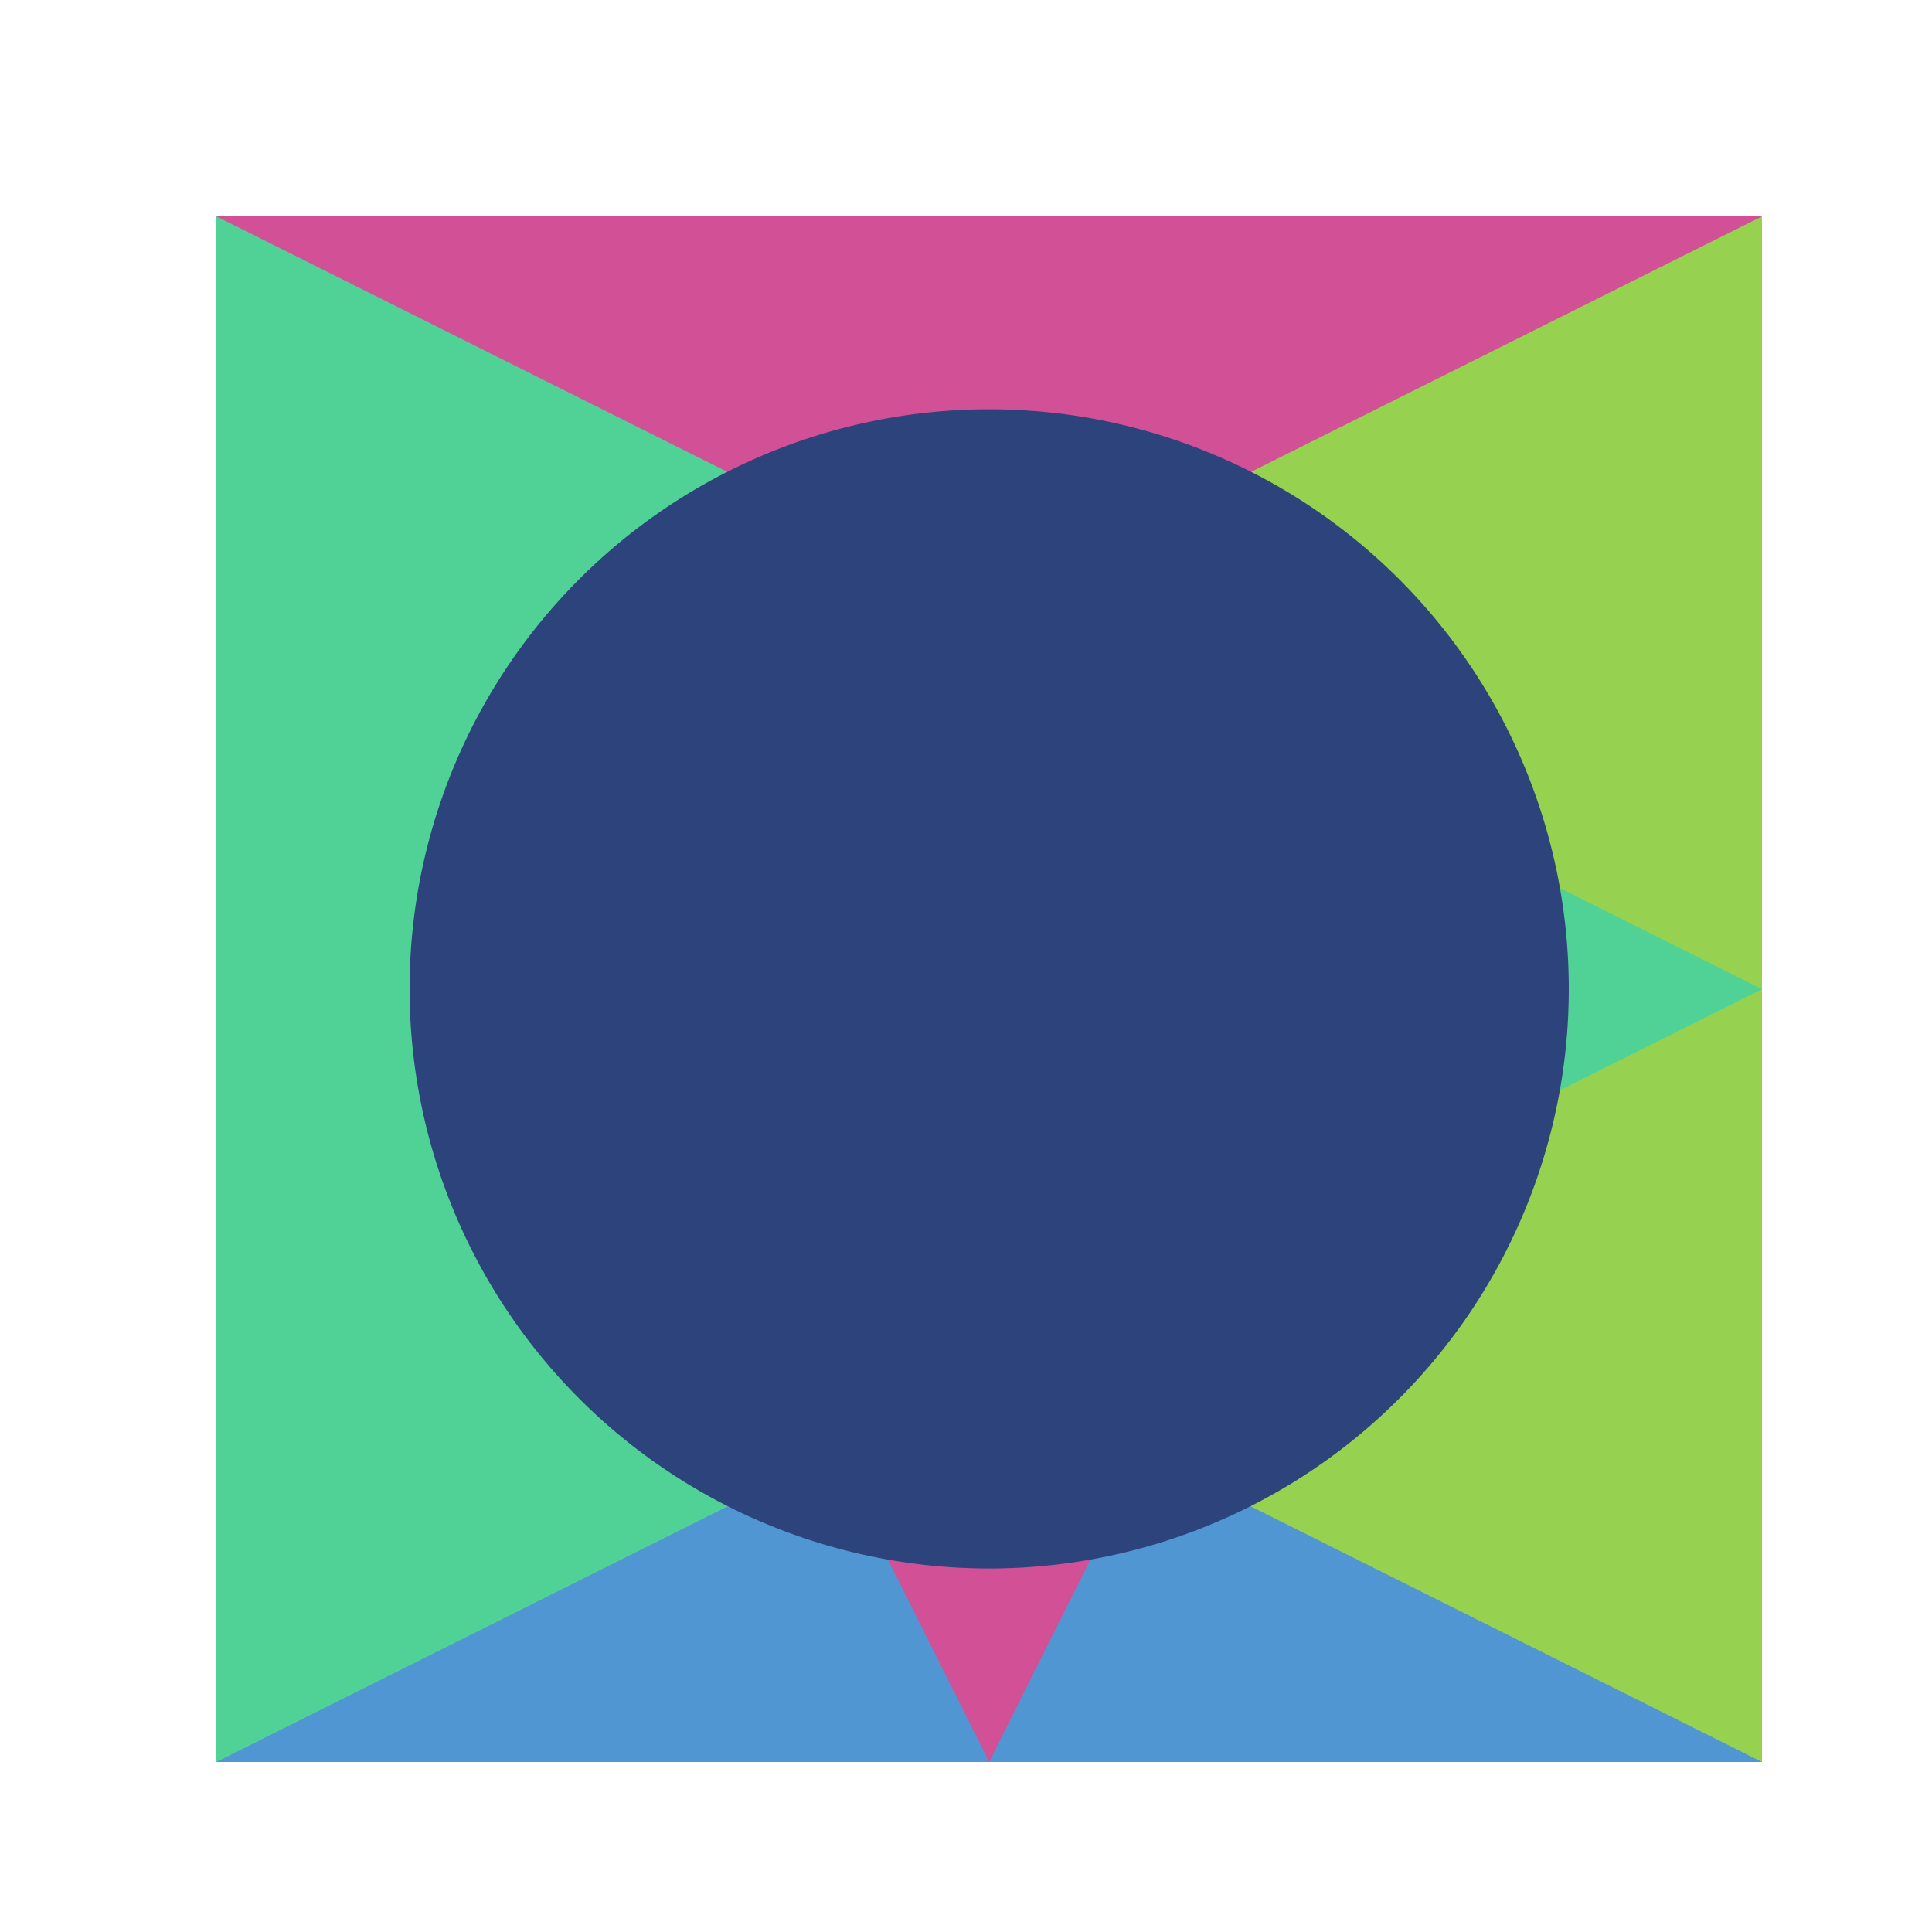
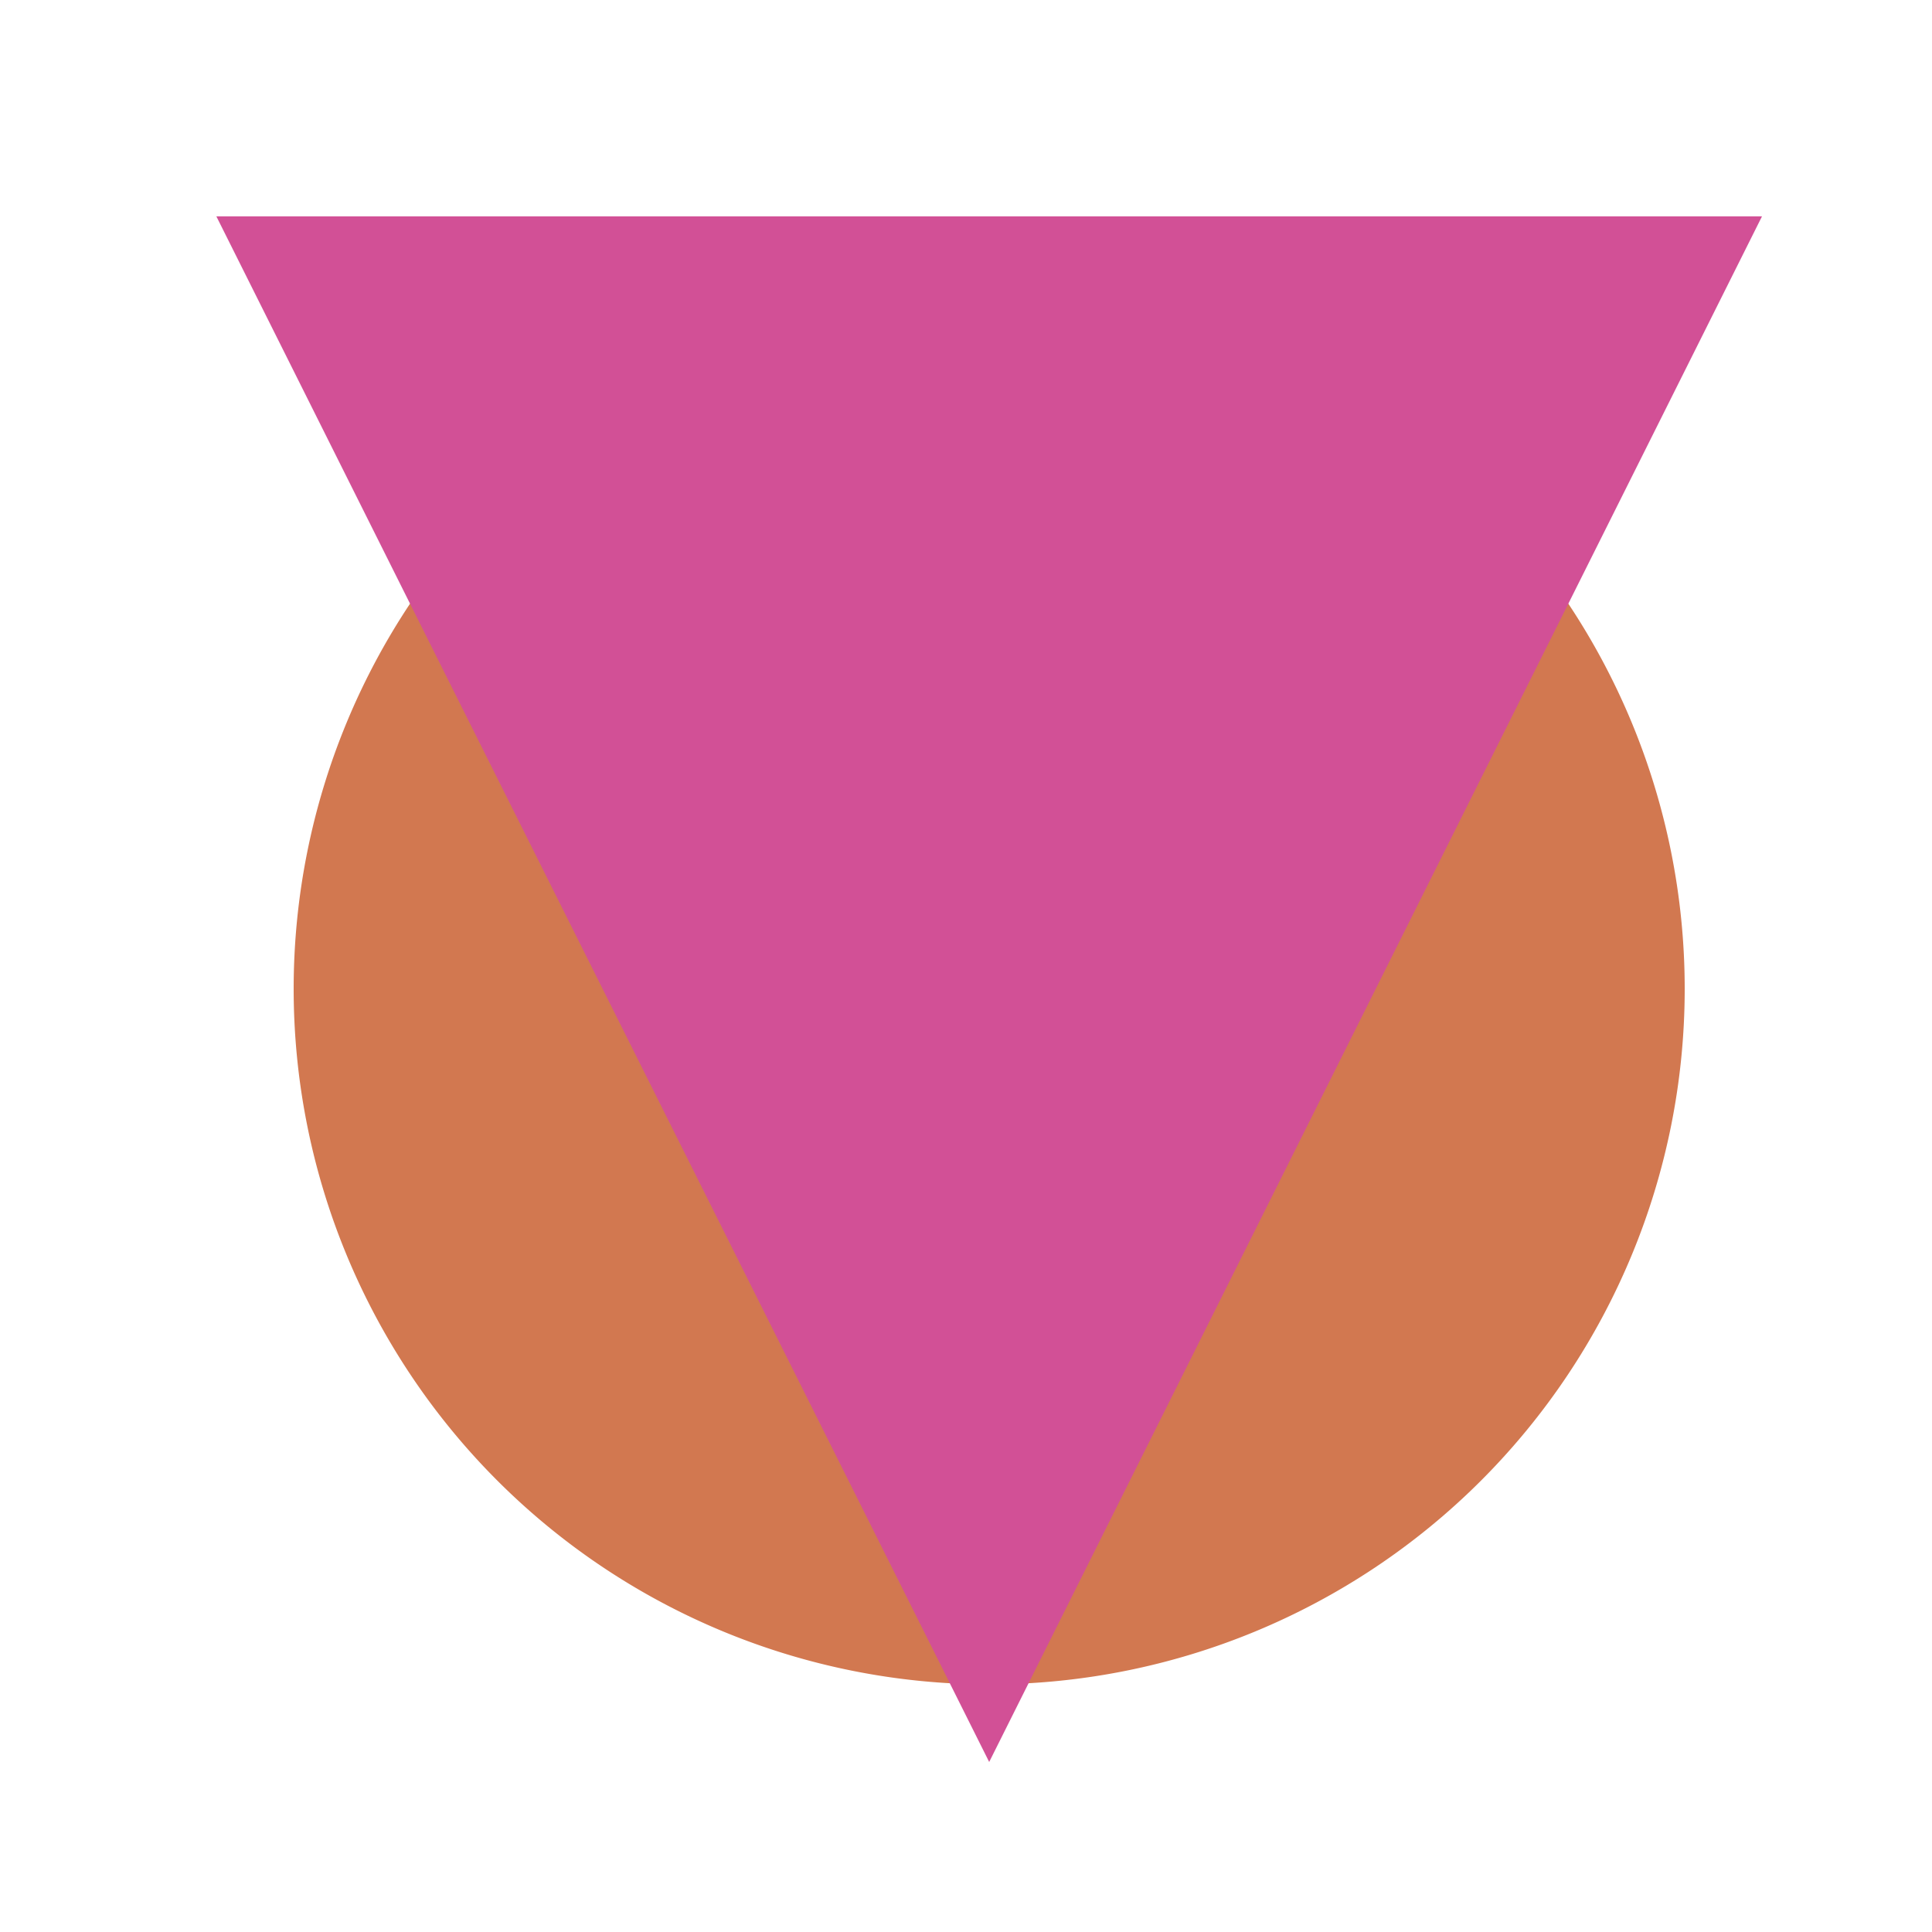
<svg xmlns="http://www.w3.org/2000/svg" width="500" height="500">
  <defs />
  <g>
-     <path fill="rgb(123, 45, 67)" stroke="none" paint-order="stroke fill markers" d=" M 456 256 A 200 200 0 1 1 456 255.8" />
    <path fill="rgb(210, 120, 80)" stroke="none" paint-order="stroke fill markers" d=" M 436 256 A 180 180 0 1 1 436 255.82" />
-     <path fill="rgb(80, 150, 210)" stroke="none" paint-order="stroke fill markers" d=" M 256 56 L 56 456 L 456 456 Z" />
    <path fill="rgb(210, 80, 150)" stroke="none" paint-order="stroke fill markers" d=" M 256 456 L 56 56 L 456 56 Z" />
-     <path fill="rgb(150, 210, 80)" stroke="none" paint-order="stroke fill markers" d=" M 56 256 L 456 56 L 456 456 Z" />
-     <path fill="rgb(80, 210, 150)" stroke="none" paint-order="stroke fill markers" d=" M 456 256 L 56 56 L 56 456 Z" />
-     <path fill="rgb(45, 67, 123)" stroke="none" paint-order="stroke fill markers" d=" M 406 256 A 150 150 0 1 1 406 255.85" />
  </g>
</svg>